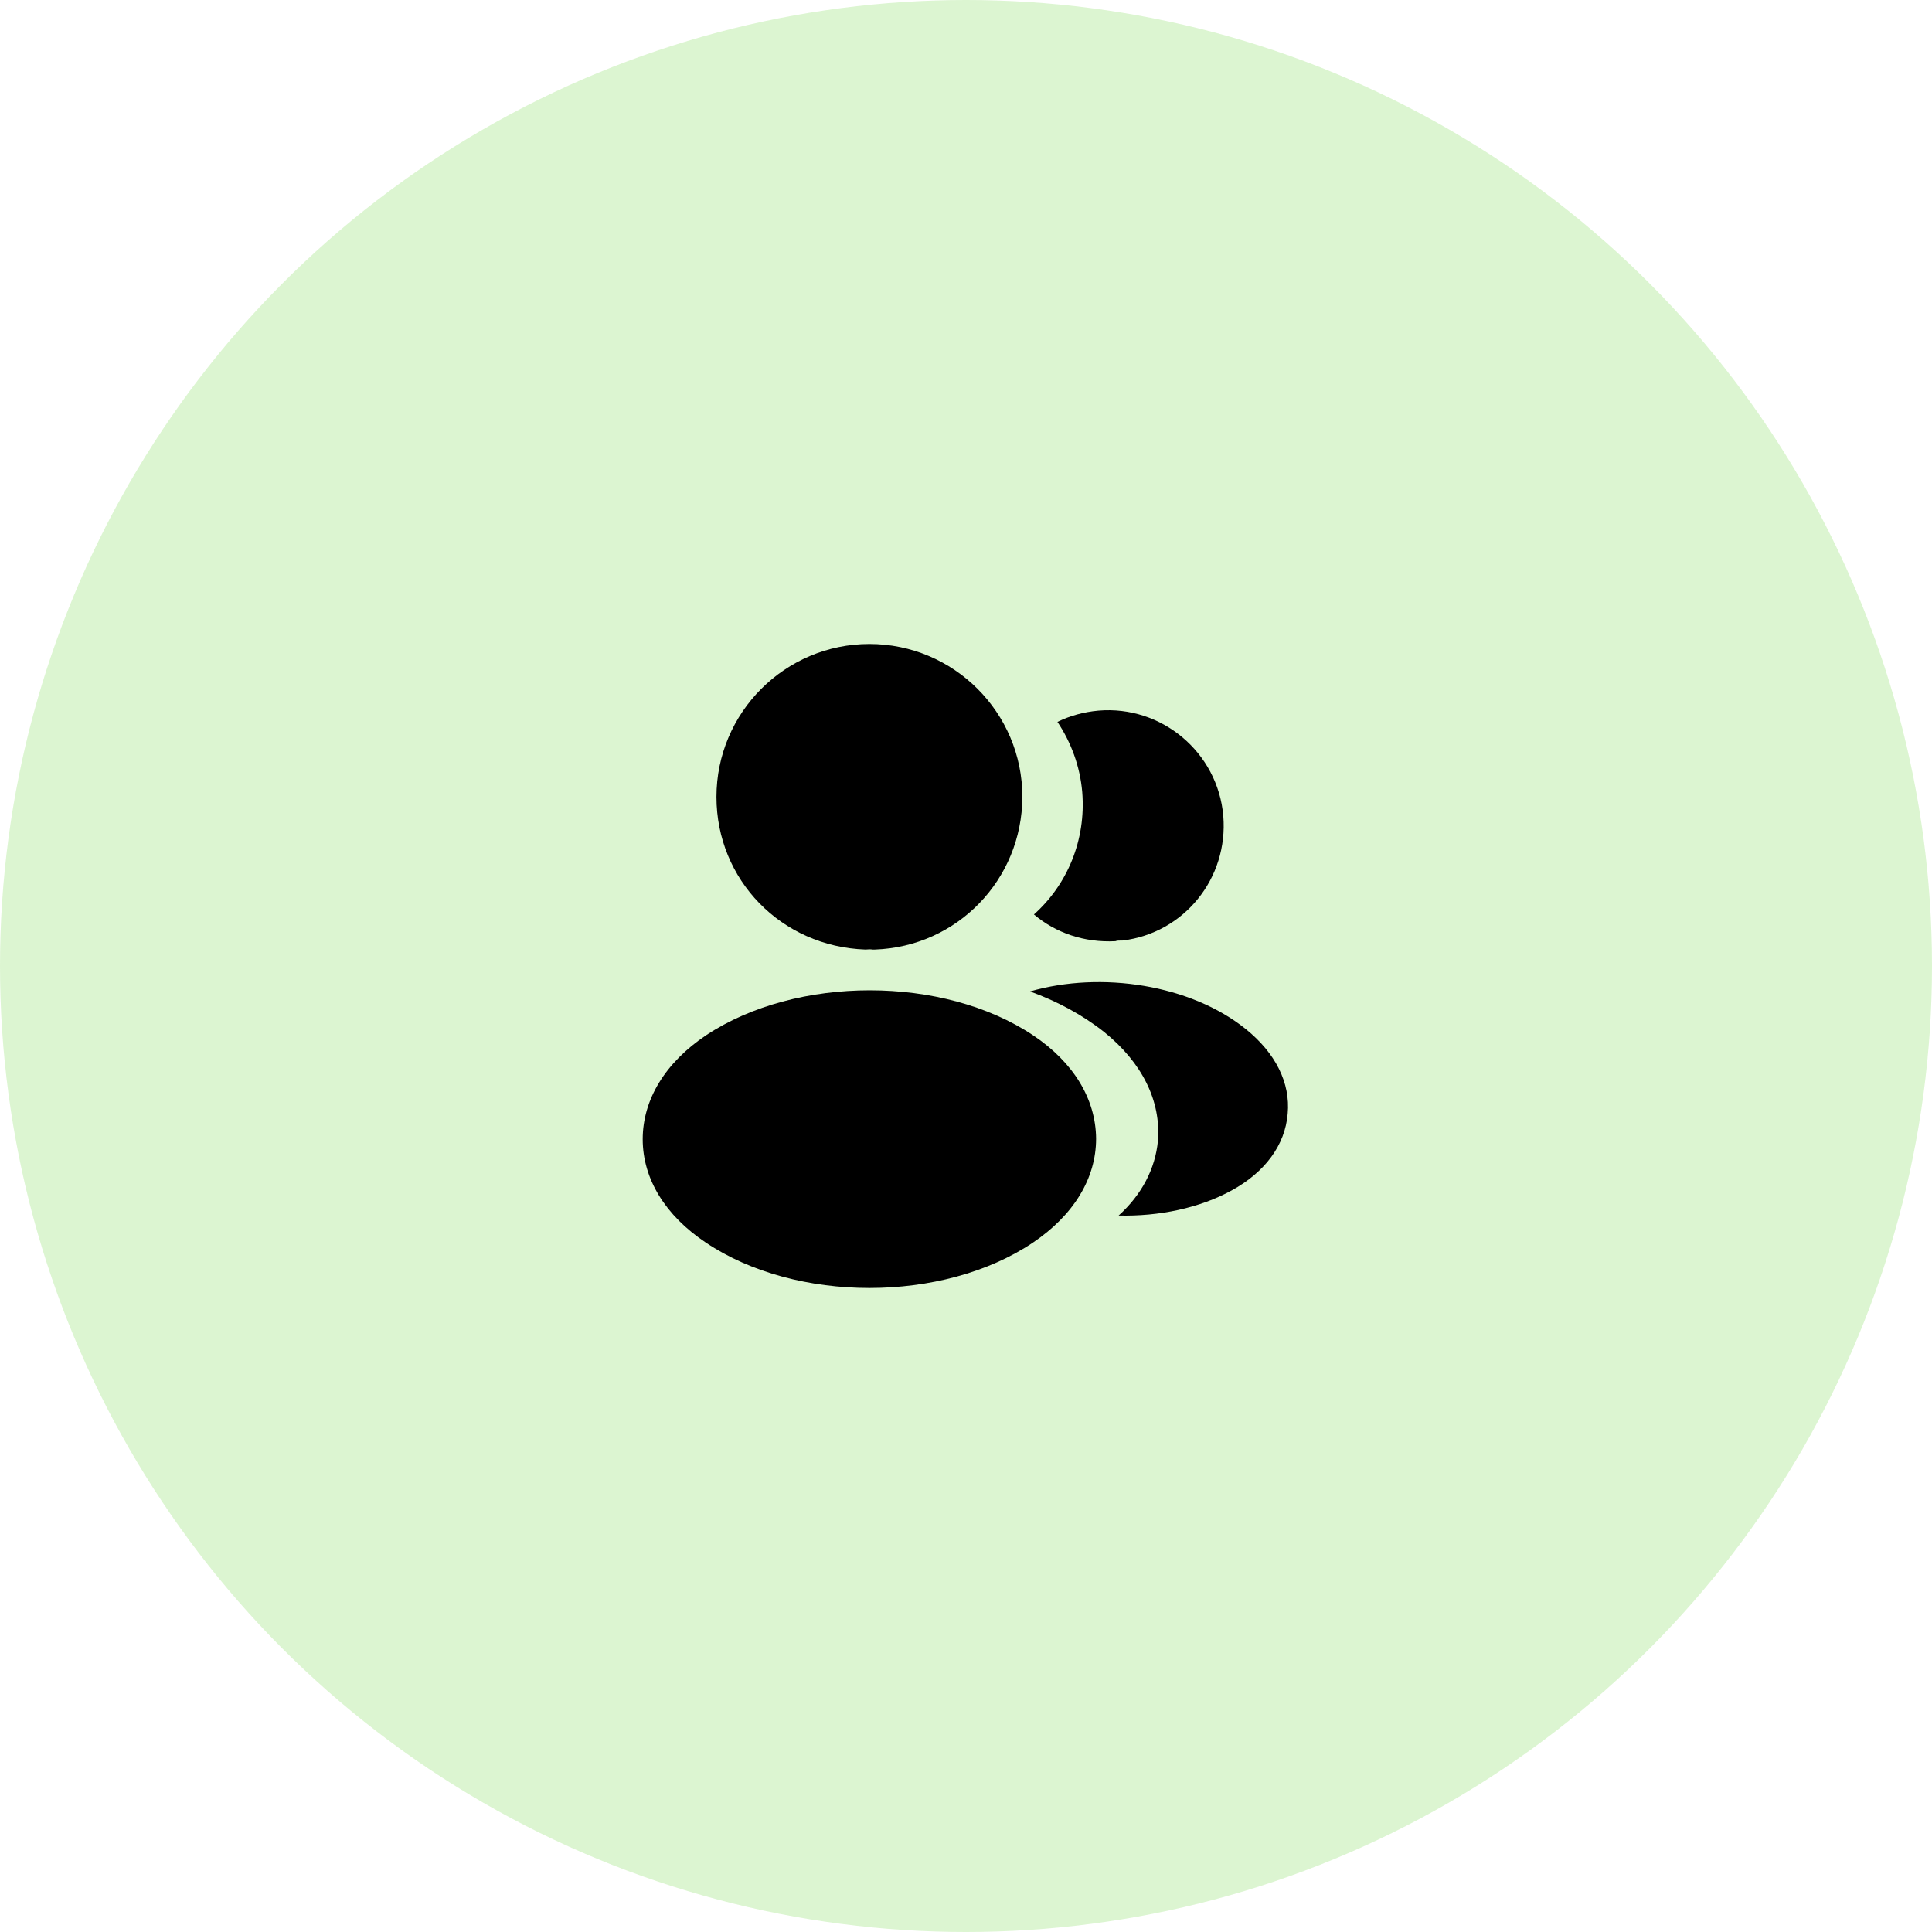
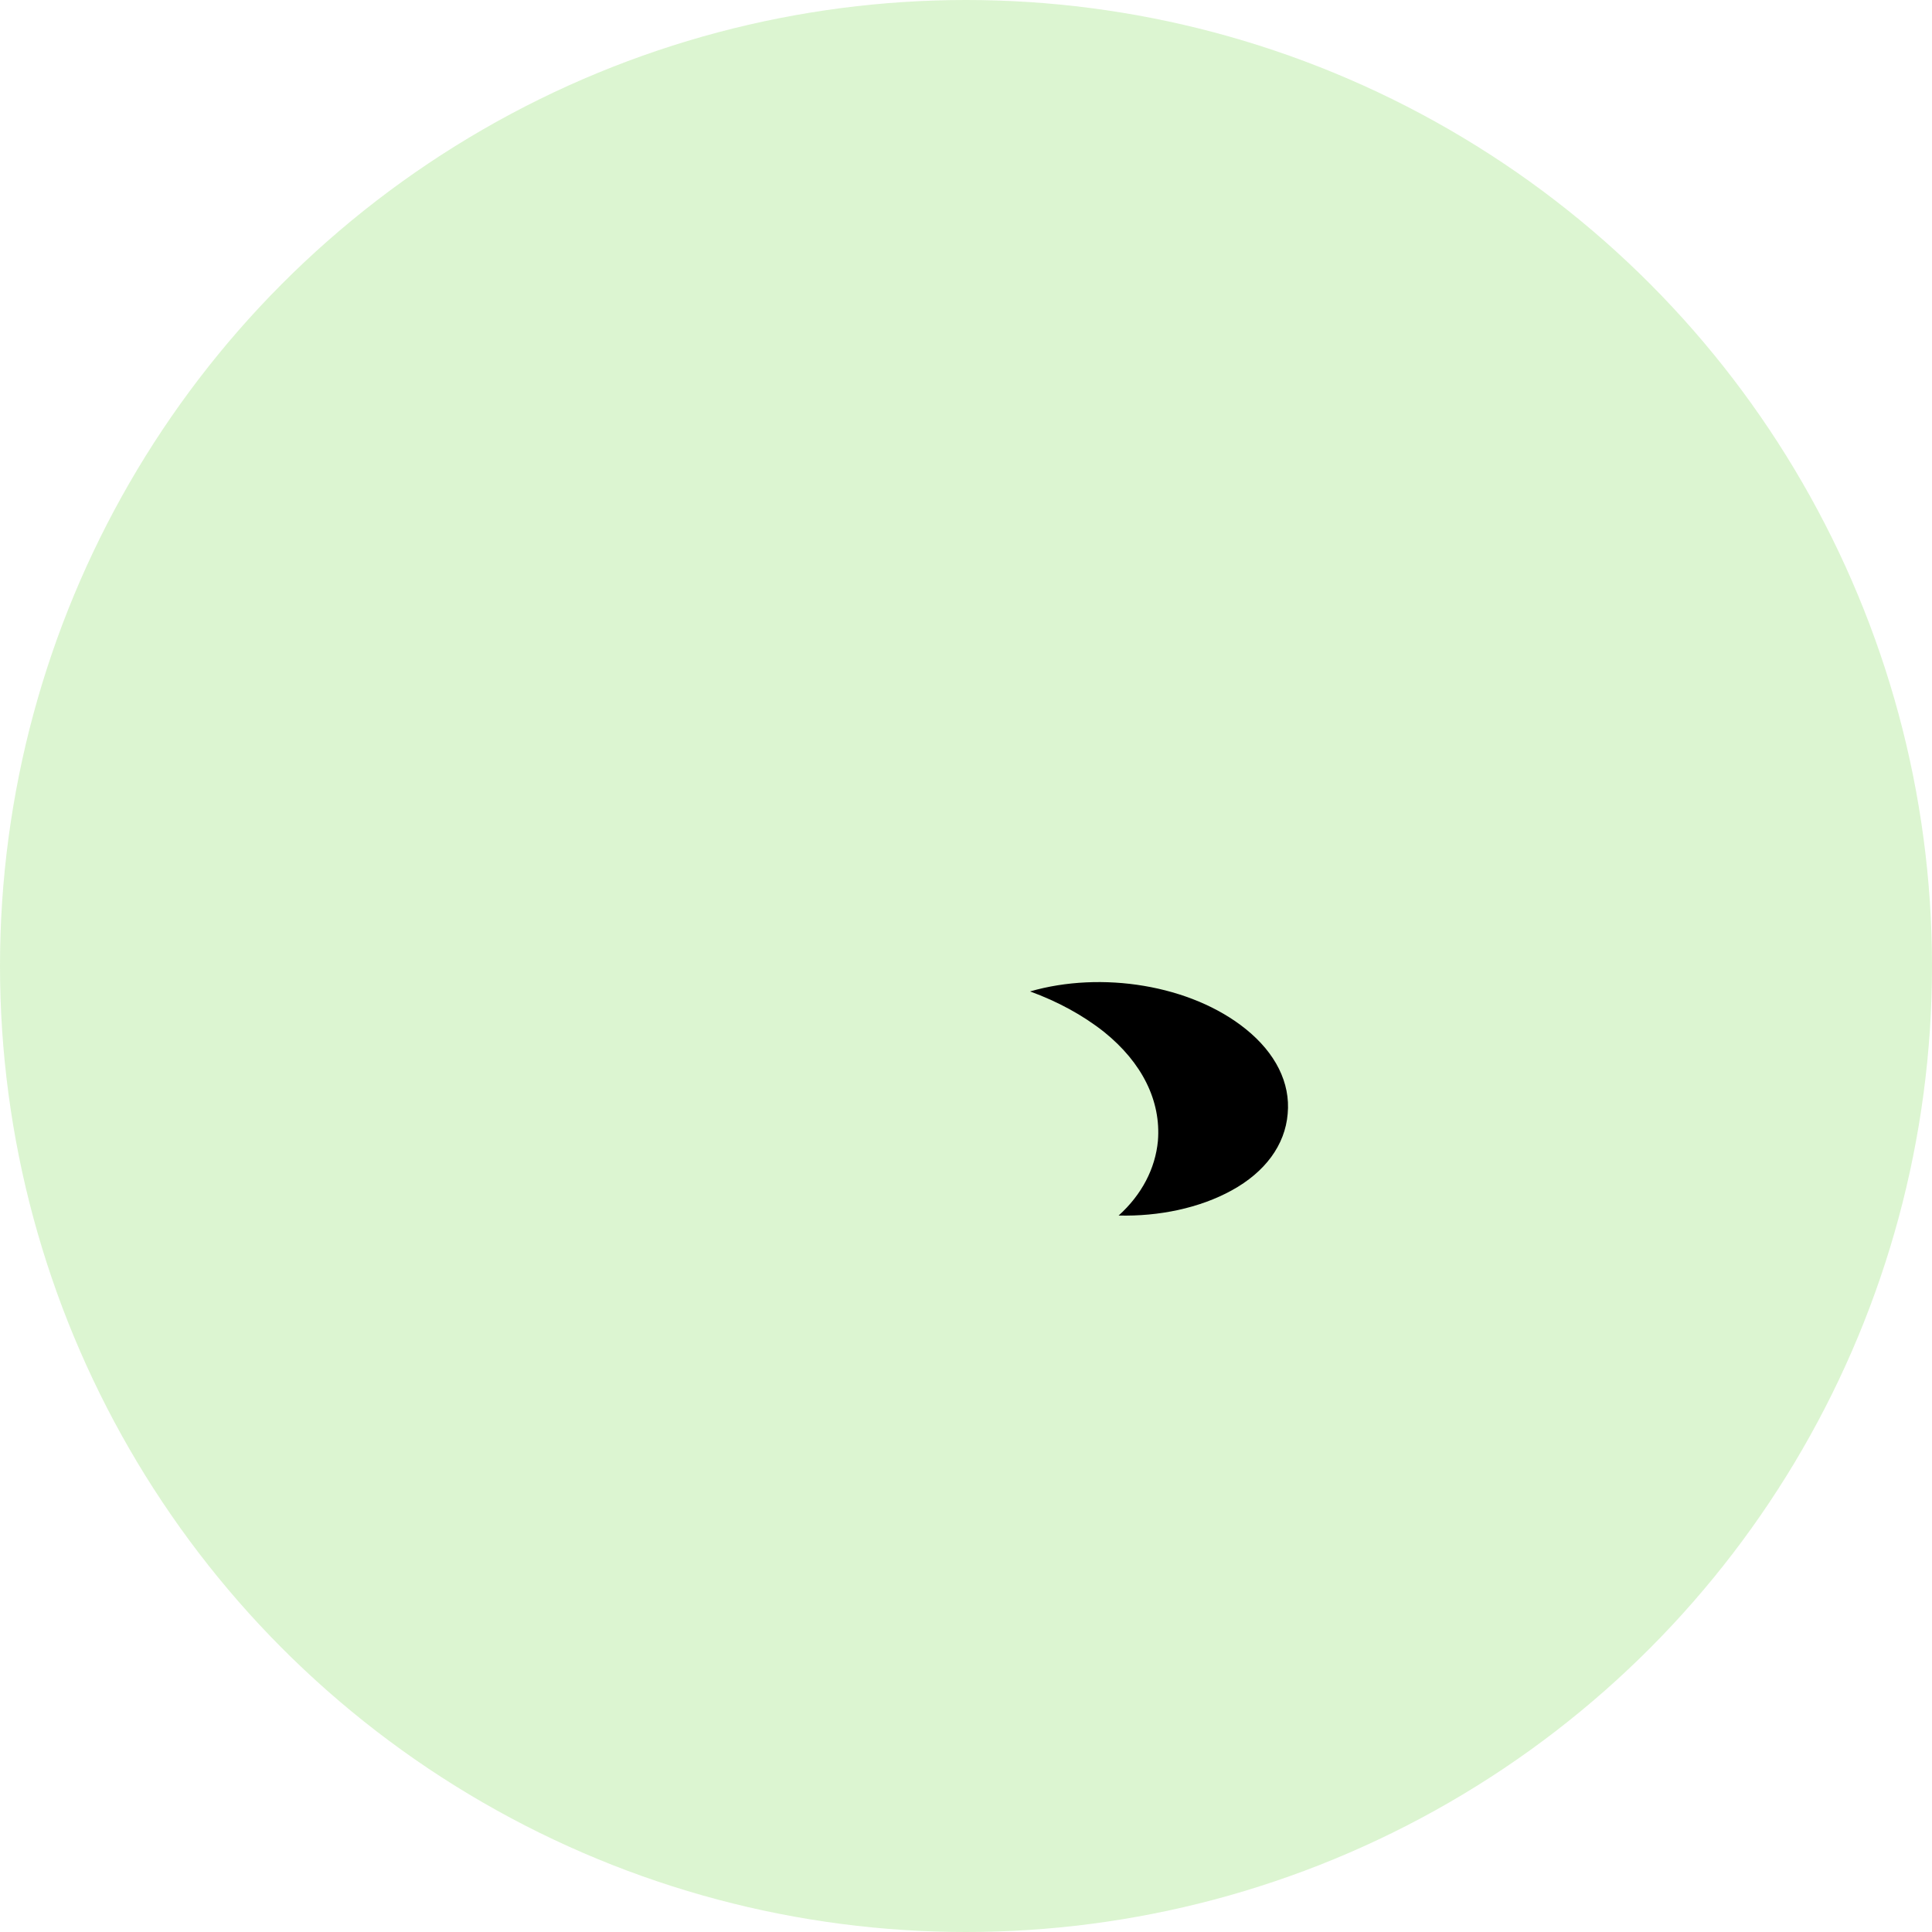
<svg xmlns="http://www.w3.org/2000/svg" width="80" height="80" viewBox="0 0 80 80" fill="none">
  <g clip-path="url(#clip0_20111_47649)">
    <circle opacity="0.3" cx="40" cy="40" r="40" fill="#89DD66" />
-     <path d="M36 26.666C32.507 26.666 29.667 29.506 29.667 32.999C29.667 36.426 32.347 39.199 35.84 39.319C35.947 39.306 36.054 39.306 36.134 39.319C36.16 39.319 36.174 39.319 36.2 39.319C36.214 39.319 36.214 39.319 36.227 39.319C39.64 39.199 42.32 36.426 42.334 32.999C42.334 29.506 39.494 26.666 36 26.666Z" fill="black" />
-     <path d="M42.773 42.866C39.053 40.386 32.987 40.386 29.24 42.866C27.547 43.999 26.613 45.532 26.613 47.172C26.613 48.812 27.547 50.333 29.227 51.453C31.093 52.706 33.547 53.333 36 53.333C38.453 53.333 40.907 52.706 42.773 51.453C44.453 50.319 45.387 48.799 45.387 47.146C45.373 45.506 44.453 43.986 42.773 42.866Z" fill="black" />
-     <path d="M50.654 33.786C50.867 36.373 49.027 38.639 46.48 38.946C46.467 38.946 46.467 38.946 46.453 38.946H46.413C46.334 38.946 46.254 38.946 46.187 38.973C44.894 39.039 43.707 38.626 42.813 37.866C44.187 36.639 44.974 34.8 44.813 32.8C44.72 31.72 44.347 30.733 43.787 29.893C44.294 29.64 44.88 29.48 45.48 29.426C48.093 29.2 50.427 31.146 50.654 33.786Z" fill="black" />
    <path d="M53.32 46.12C53.213 47.413 52.387 48.533 51 49.293C49.667 50.026 47.987 50.373 46.32 50.333C47.28 49.467 47.84 48.386 47.947 47.24C48.08 45.587 47.293 44 45.72 42.733C44.827 42.026 43.787 41.467 42.653 41.053C45.6 40.2 49.307 40.773 51.587 42.613C52.813 43.6 53.44 44.84 53.32 46.12Z" fill="black" />
  </g>
  <defs>
    <clipPath id="clip0_20111_47649">
      <rect width="80" height="80" fill="white" />
    </clipPath>
  </defs>
</svg>